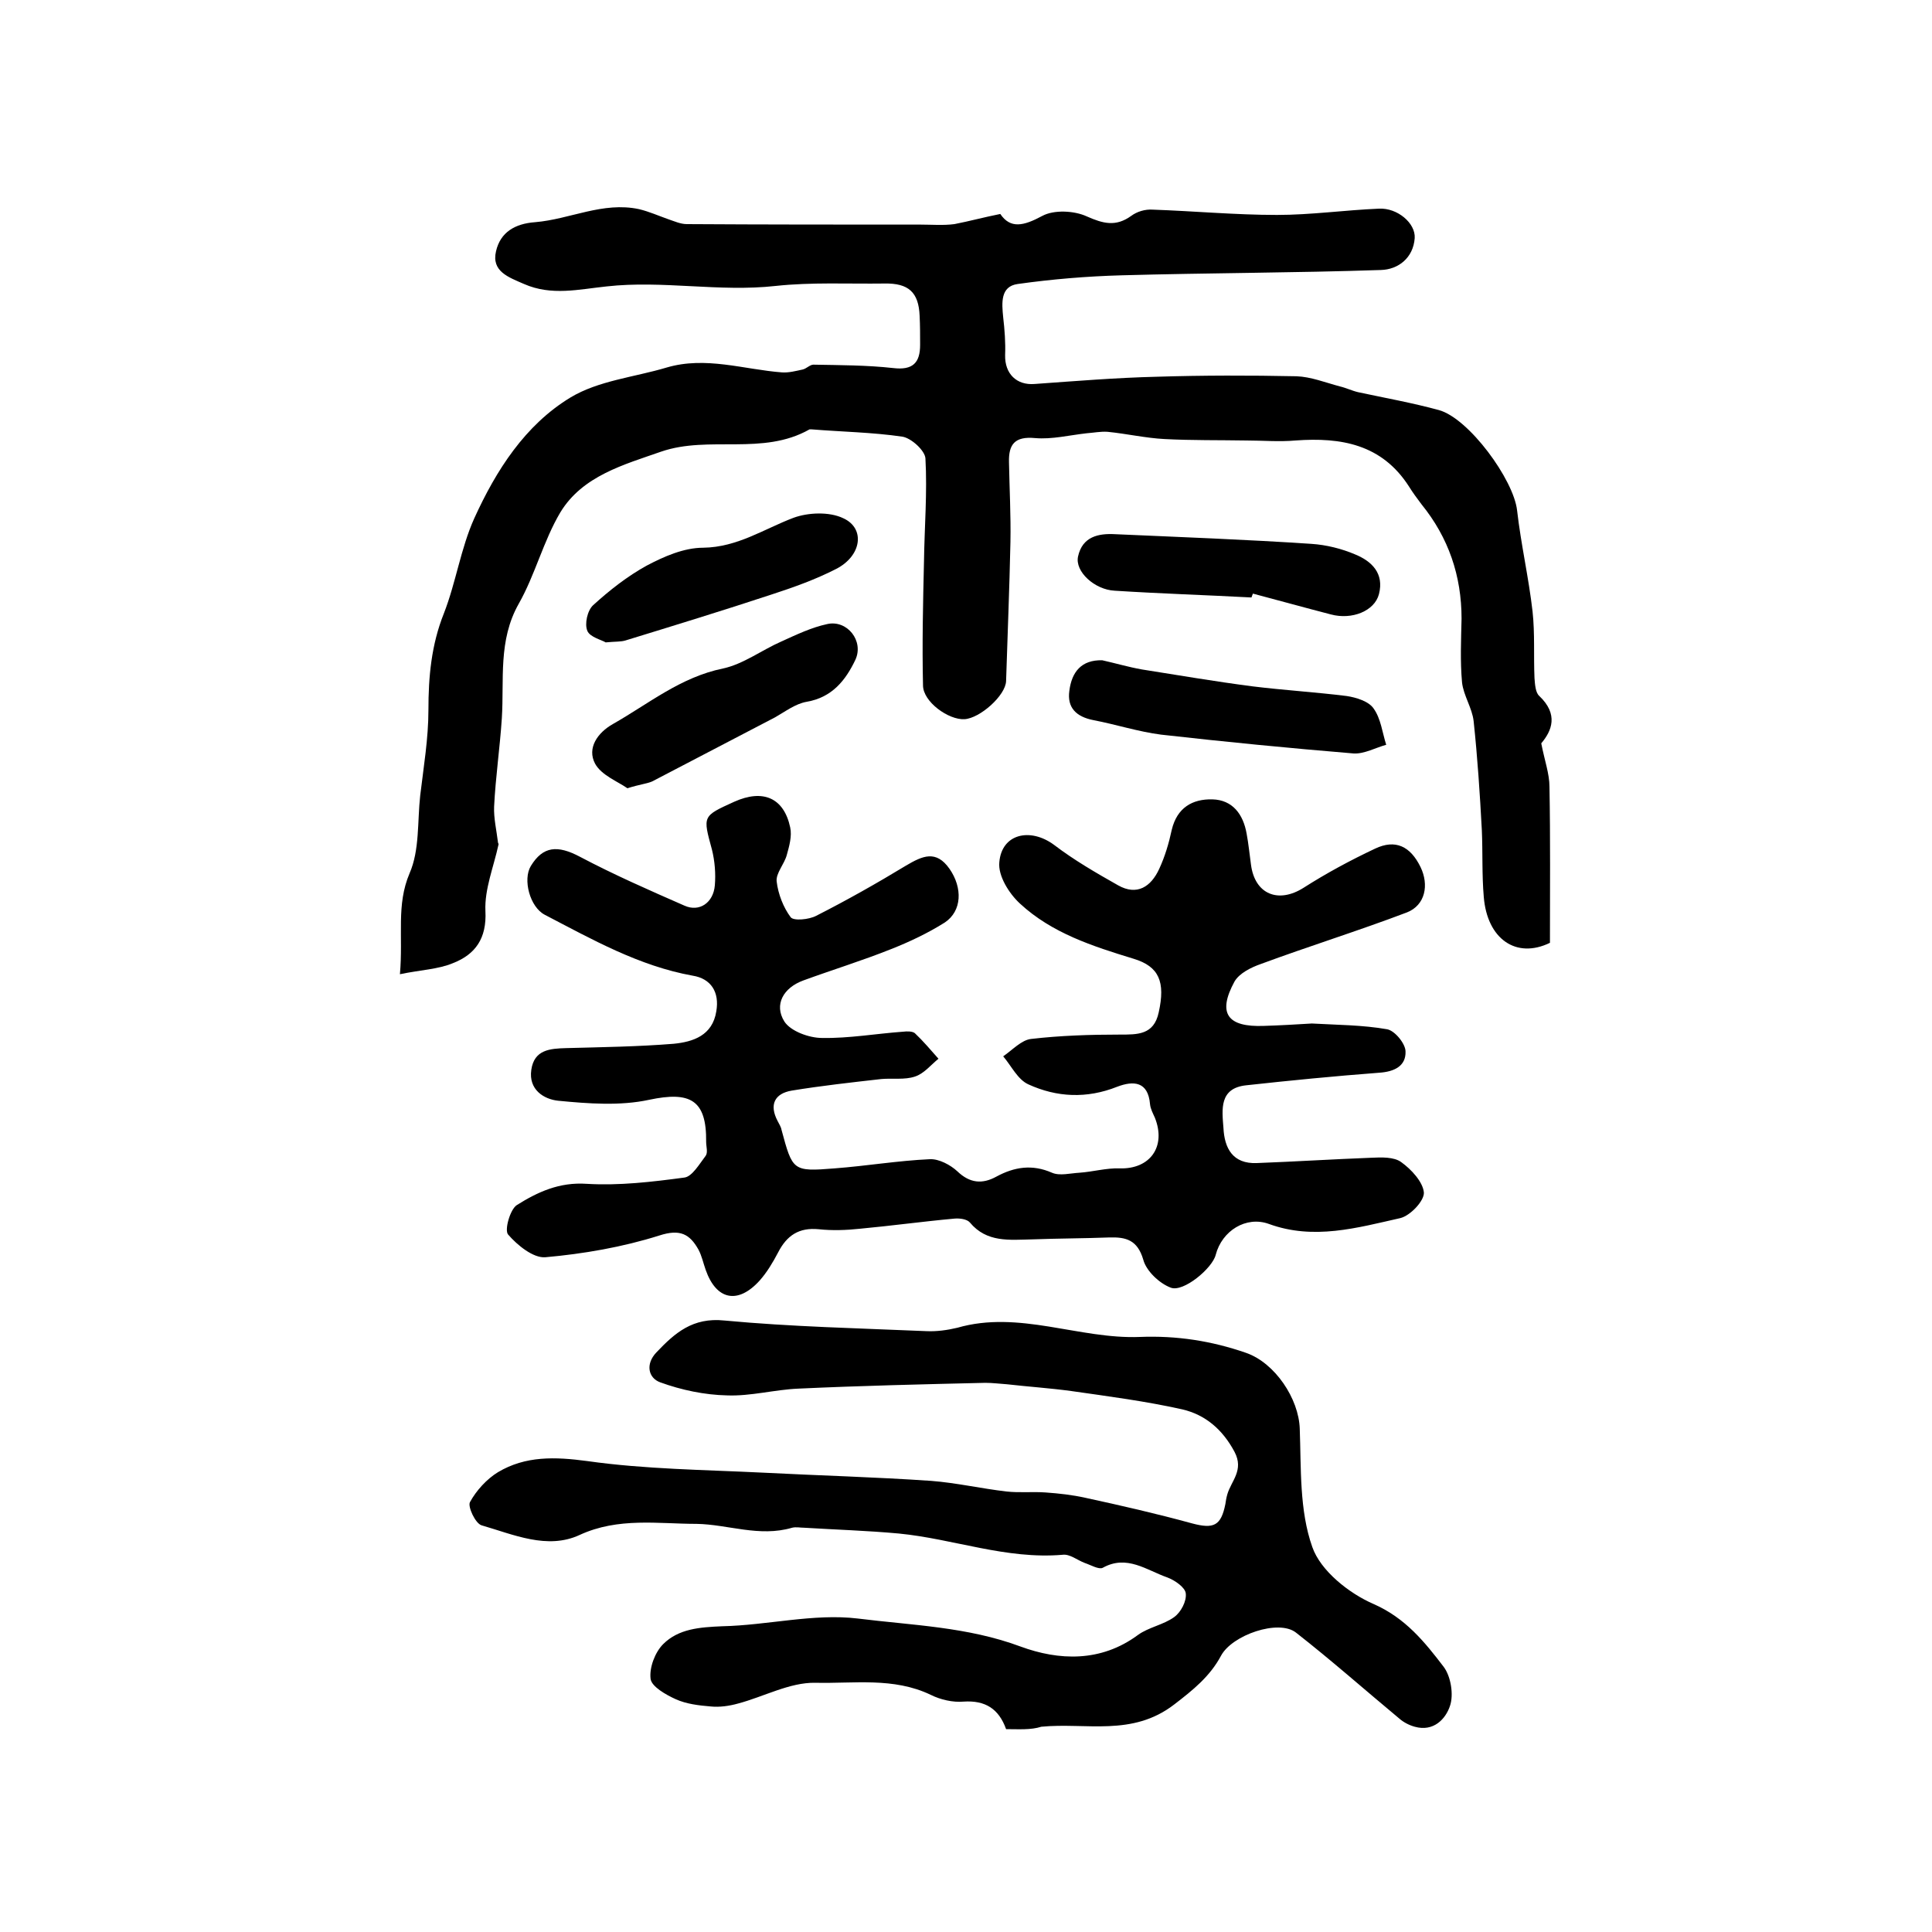
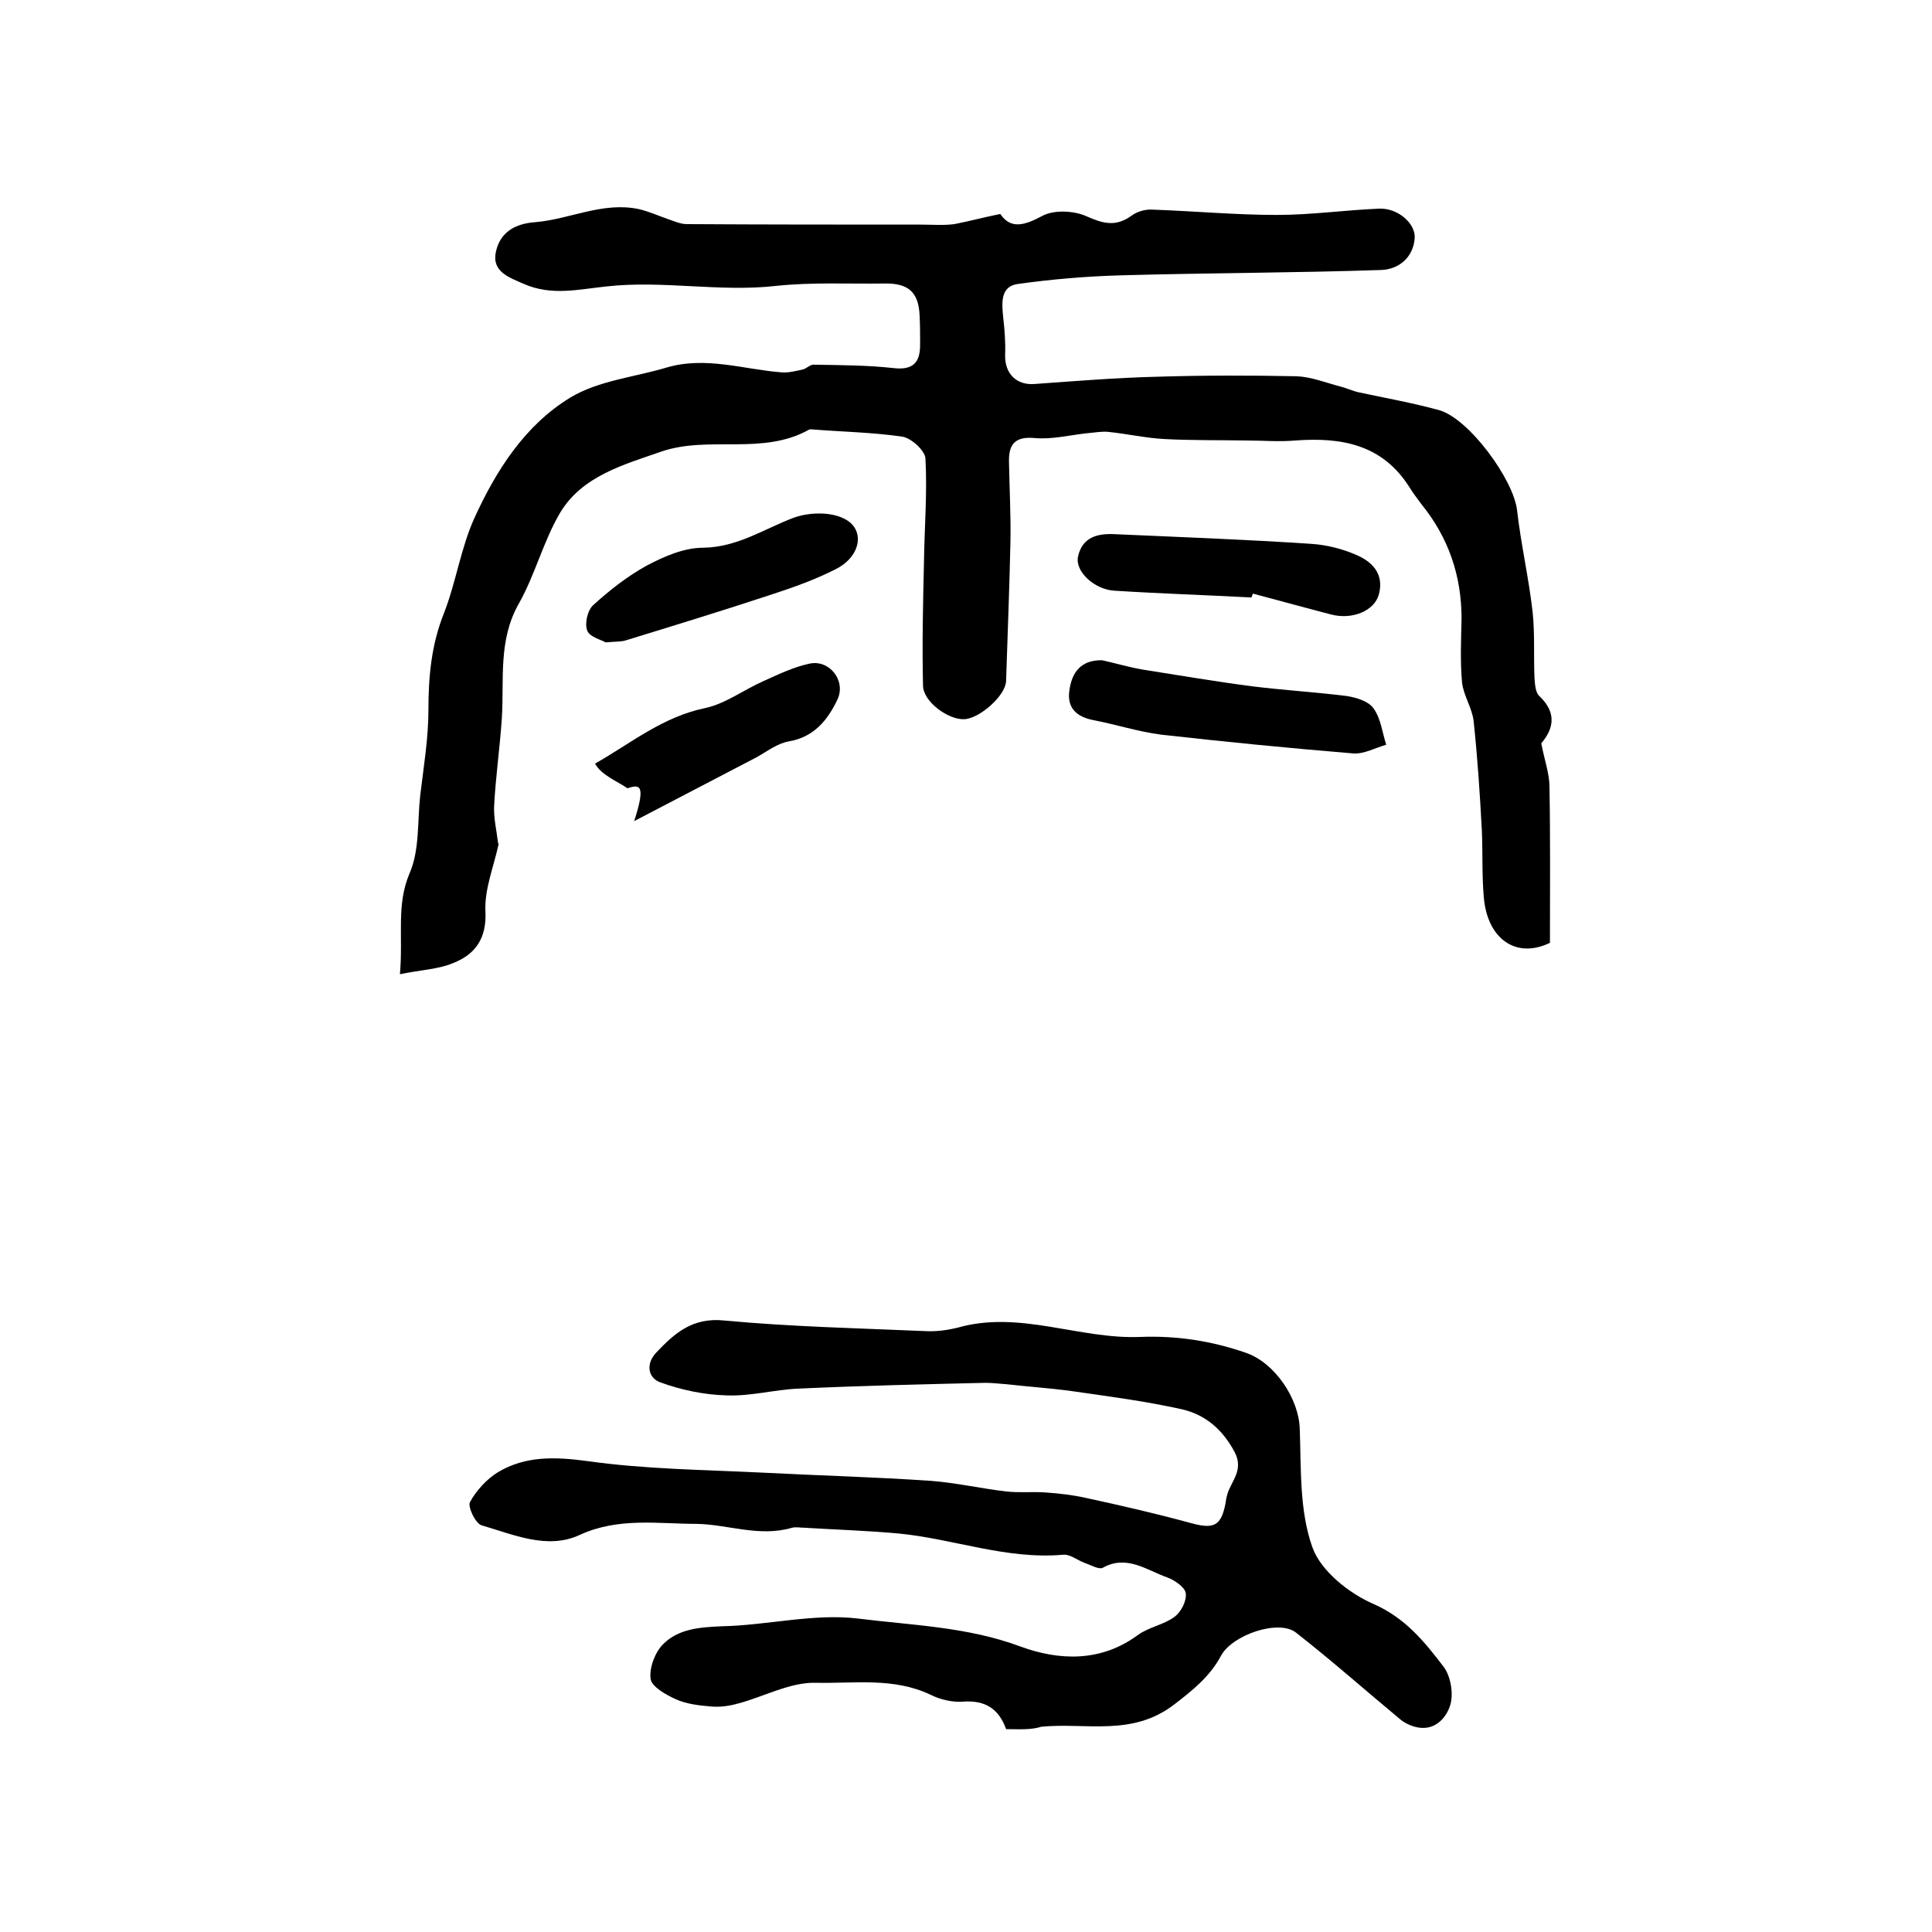
<svg xmlns="http://www.w3.org/2000/svg" version="1.1" id="图层_1" x="0px" y="0px" viewBox="0 0 400 400" style="enable-background:new 0 0 400 400;" xml:space="preserve">
  <style type="text/css">
	.st0{fill:#FFFFFF;}
</style>
  <g>
    <path d="M207.1,44.3c2.1,3.1,4.8,2.5,8.7,0.4c2.4-1.3,6.6-1.1,9.2,0.1c3.4,1.5,6,2.2,9.2-0.1c1.2-0.9,2.9-1.4,4.4-1.3   c8.6,0.3,17.2,1.1,25.8,1.1c7,0,14-1,21.1-1.3c3.8-0.2,7.6,3,7.4,6.1c-0.3,4.1-3.4,6.5-7,6.6c-17.9,0.6-35.8,0.6-53.7,1.1   c-7.2,0.2-14.4,0.8-21.5,1.8c-3.6,0.5-3.3,3.9-3,6.9c0.3,2.6,0.5,5.2,0.4,7.8c-0.1,3.9,2.4,6.3,6.1,6c8.4-0.6,16.9-1.3,25.3-1.5   c9.6-0.3,19.3-0.3,28.9-0.1c3,0.1,6,1.3,9,2.1c1.3,0.3,2.5,0.9,3.8,1.2c5.6,1.2,11.2,2.2,16.7,3.7c6.2,1.7,15.5,14.4,16.2,20.8   c0.8,7,2.4,13.9,3.2,20.9c0.5,4.6,0.2,9.2,0.4,13.8c0.1,1.3,0.2,3,1,3.7c4,3.8,2.6,7.2,0.4,9.8c0.7,3.6,1.7,6.3,1.7,9   c0.2,10.8,0.1,21.6,0.1,32.3c-7,3.4-13-0.8-13.7-9.5c-0.4-4.6-0.2-9.2-0.4-13.8c-0.4-7.5-0.9-15.1-1.7-22.6c-0.3-2.7-2.1-5.3-2.4-8   c-0.4-4.4-0.2-8.8-0.1-13.2c0-8.9-2.7-16.8-8.3-23.7c-0.9-1.2-1.8-2.4-2.6-3.7c-5.6-8.7-14-10.2-23.5-9.5c-3.4,0.3-6.7,0-10.1,0   c-5.7-0.1-11.3,0-17-0.3c-3.9-0.2-7.8-1.1-11.8-1.5c-1.4-0.1-2.9,0.2-4.3,0.3c-3.6,0.4-7.2,1.3-10.7,1c-4.2-0.4-5.5,1.3-5.4,5   c0.1,5.5,0.4,11,0.3,16.5c-0.2,9.6-0.6,19.2-0.9,28.8c-0.1,3-5.4,7.7-8.6,7.9c-3.3,0.2-8.6-3.6-8.6-7c-0.2-8.5,0-17.1,0.2-25.6   c0.1-7.2,0.7-14.3,0.3-21.4c-0.1-1.6-2.9-4.2-4.8-4.5c-6.2-0.9-12.5-1-18.7-1.5c-0.2,0-0.4,0-0.5,0c-9.7,5.5-20.8,1.2-30.7,4.6   c-7.7,2.7-16.3,5-20.9,12.6c-3.5,5.9-5.2,12.9-8.6,18.9c-4.3,7.6-3,15.7-3.5,23.7c-0.4,6.1-1.3,12.2-1.6,18.3   c-0.1,2.4,0.5,4.9,0.8,7.4c0,0.2,0.2,0.3,0.1,0.5c-1,4.6-2.9,9.2-2.7,13.7c0.3,5.7-2.1,9-6.7,10.8c-3.1,1.3-6.7,1.4-11,2.3   c0.7-8-0.8-14.3,2-20.9c2.1-4.8,1.6-10.7,2.2-16.1c0.7-5.9,1.7-11.8,1.7-17.7c0-6.9,0.6-13.5,3.2-20c2.5-6.4,3.5-13.5,6.3-19.7   c4.5-9.9,10.5-19.3,19.9-25c5.8-3.5,13.2-4.2,19.9-6.2c8.1-2.4,16,0.4,23.9,1c1.4,0.1,2.9-0.3,4.3-0.6c0.8-0.2,1.5-1,2.2-1   c5.5,0.1,11.1,0.1,16.5,0.7c4.1,0.5,5.6-1.1,5.6-4.8c0-2,0-4-0.1-6c-0.2-4.9-2.3-6.8-7.3-6.7c-7.5,0.1-15.1-0.3-22.5,0.5   c-11.7,1.3-23.4-1.2-35,0.1c-5.8,0.6-11.4,2-17.1-0.5c-3.2-1.4-6.8-2.6-5.8-6.8c0.9-3.9,3.9-5.7,8.1-6c7.2-0.6,14-4.3,21.5-2.7   c2.1,0.5,4.1,1.4,6.1,2.1c1.2,0.4,2.5,1,3.8,1c16.1,0.1,32.3,0.1,48.4,0.1c2.3,0,4.7,0.2,7-0.1C200.7,45.8,203.6,45,207.1,44.3z" />
-     <path d="M271.5,211.9c5.3,0.3,10.6,0.3,15.7,1.2c1.6,0.3,3.8,3,3.8,4.6c0.1,3-2.3,4.2-5.5,4.4c-9.2,0.7-18.4,1.6-27.5,2.6   c-5.6,0.6-5,5-4.7,8.8c0.2,4.2,1.9,7.5,6.9,7.3c7.9-0.3,15.8-0.8,23.7-1.1c2.1-0.1,4.7-0.2,6.2,0.9c2.1,1.5,4.5,4.1,4.7,6.3   c0.1,1.7-2.8,4.8-4.9,5.3c-8.9,2-17.9,4.6-27.2,1.2c-4.7-1.7-9.7,1.4-11,6.4c-0.7,2.8-6.7,7.8-9.3,6.8c-2.4-0.9-5.1-3.5-5.7-5.8   c-1.2-4.1-3.6-4.7-7-4.6c-5.3,0.2-10.7,0.2-16,0.4c-4.7,0.1-9.4,0.7-12.9-3.5c-0.6-0.7-2.1-0.9-3.2-0.8c-6.6,0.6-13.1,1.5-19.6,2.1   c-2.8,0.3-5.7,0.4-8.5,0.1c-4.1-0.4-6.6,1.3-8.4,4.8c-1.1,2.1-2.3,4.1-3.8,5.8c-4.5,5-9,4.1-11.2-2.2c-0.5-1.4-0.8-2.9-1.5-4.2   c-1.8-3.2-3.8-4.3-8.1-2.9c-7.6,2.4-15.7,3.8-23.6,4.5c-2.5,0.2-5.8-2.5-7.7-4.7c-0.8-0.9,0.4-5.2,1.8-6.1   c4.3-2.7,8.8-4.8,14.5-4.4c6.7,0.4,13.5-0.4,20.2-1.3c1.6-0.2,3.1-2.8,4.4-4.5c0.5-0.7,0.1-1.9,0.1-2.9c0.1-8.7-3.3-10.5-11.8-8.7   c-6,1.3-12.6,0.8-18.8,0.2c-3-0.3-6.2-2.3-5.6-6.4c0.6-4.2,3.9-4.4,7.2-4.5c7.4-0.2,14.9-0.3,22.3-0.9c4-0.4,8-1.7,8.8-6.7   c0.7-4-1.1-6.8-4.9-7.4c-11.1-2-20.8-7.5-30.6-12.6c-3.1-1.6-4.6-7.3-2.9-10.1c2.5-4.1,5.5-4.4,10.2-1.9c7,3.7,14.3,6.9,21.6,10.1   c3.1,1.4,6-0.6,6.3-4.2c0.2-2.4,0-5-0.6-7.4c-1.9-7-2-6.9,4.6-9.9c6-2.7,10.3-0.8,11.6,5.3c0.4,1.8-0.2,3.9-0.7,5.7   c-0.5,1.9-2.3,3.8-2.1,5.5c0.3,2.6,1.4,5.4,2.9,7.4c0.6,0.8,3.8,0.5,5.3-0.3c6.3-3.2,12.5-6.7,18.6-10.4c3.4-2,6.2-3.3,9,0.7   c2.7,3.9,2.6,8.7-1,11.1c-3.5,2.2-7.3,4-11.1,5.5c-6,2.4-12.2,4.3-18.2,6.5c-4.1,1.5-6.1,5-3.9,8.5c1.3,2,5.1,3.4,7.8,3.4   c5.6,0.1,11.2-0.9,16.8-1.3c0.8-0.1,1.9-0.1,2.4,0.3c1.8,1.7,3.3,3.5,4.9,5.3c-1.6,1.3-3,3.1-4.9,3.7c-2.1,0.7-4.6,0.3-6.9,0.5   c-6.2,0.7-12.5,1.4-18.6,2.4c-3.5,0.6-4.7,2.9-2.9,6.3c0.3,0.6,0.7,1.2,0.8,1.8c2.3,8.5,2.3,8.7,11,8c6.6-0.5,13.1-1.6,19.7-1.9   c1.9-0.1,4.3,1.2,5.7,2.5c2.6,2.5,5.2,2.7,8.1,1.1c3.7-2,7.4-2.6,11.5-0.8c1.6,0.7,3.8,0.1,5.7,0c2.8-0.2,5.6-1,8.3-0.9   c6.3,0.2,9.7-4.5,7.3-10.5c-0.4-0.9-0.9-1.8-1-2.8c-0.4-4.7-3.4-4.9-6.8-3.6c-6.3,2.5-12.5,2.2-18.4-0.5c-2.2-1-3.5-3.8-5.2-5.8   c1.9-1.3,3.8-3.4,5.8-3.6c6-0.7,12.2-0.9,18.3-0.9c3.7,0,7.1,0.1,8.1-4.6c1.4-6.3,0.1-9.5-5.2-11.1c-8.5-2.6-16.9-5.3-23.5-11.4   c-2.3-2.1-4.6-5.8-4.3-8.6c0.5-5.9,6.4-7.2,11.3-3.6c4.2,3.2,8.7,5.8,13.3,8.4c3.9,2.2,6.8,0.3,8.5-3.4c1.2-2.6,2-5.3,2.6-8.1   c1.1-4.6,4.3-6.4,8.4-6.3c4.2,0.1,6.4,3.1,7.1,7.1c0.4,2.1,0.6,4.3,0.9,6.4c0.8,6.2,5.7,8.1,10.9,4.8c4.7-3,9.7-5.7,14.8-8.1   c4.2-2,7.3-0.5,9.4,3.8c1.8,3.7,1,7.9-2.8,9.4c-10,3.8-20.3,7-30.3,10.7c-2,0.7-4.4,1.9-5.4,3.6c-3.6,6.6-1.5,9.5,6.1,9.2   c3.3-0.1,6.7-0.3,10-0.5C271.5,212.3,271.5,212.1,271.5,211.9z" />
    <path d="M208.3,358c-1.5-4.2-4.3-6-8.8-5.7c-2.2,0.2-4.8-0.4-6.8-1.4c-7.7-3.7-16-2.3-23.9-2.5c-5.3-0.1-10.7,2.9-16,4.3   c-1.8,0.5-3.8,0.8-5.7,0.6c-2.4-0.2-5-0.5-7.2-1.5c-2-0.9-5-2.6-5.2-4.2c-0.3-2.3,0.9-5.5,2.6-7.2c3.2-3.2,7.6-3.5,12.2-3.7   c9.4-0.2,19-2.7,28.1-1.6c11.2,1.4,22.7,1.7,33.7,5.8c7.9,2.9,16.6,3.3,24.3-2.4c2.2-1.6,5.3-2.1,7.5-3.7c1.4-1,2.6-3.3,2.4-4.9   c-0.1-1.2-2.2-2.7-3.8-3.3c-4.3-1.5-8.4-4.8-13.4-2c-0.8,0.4-2.5-0.6-3.7-1c-1.6-0.6-3.1-1.9-4.6-1.7c-11.7,1-22.6-3.3-33.9-4.4   c-6.5-0.6-13.1-0.8-19.6-1.2c-0.8,0-1.7-0.2-2.5,0c-6.8,2-13.3-0.7-19.8-0.8c-7.9,0-16.2-1.4-24.2,2.3c-6.7,3.1-13.7-0.1-20.3-2   c-1.3-0.4-2.9-3.9-2.4-4.8c1.3-2.4,3.5-4.8,5.8-6.2c5.7-3.4,11.8-3.2,18.5-2.3c12,1.7,24.3,1.8,36.4,2.4   c11.6,0.6,23.2,0.9,34.8,1.7c5.2,0.4,10.4,1.6,15.6,2.2c2.7,0.3,5.4,0,8.1,0.2c2.8,0.2,5.5,0.5,8.2,1.1c7.4,1.6,14.8,3.3,22.1,5.3   c4.5,1.2,6,0.5,6.9-4c0.1-0.7,0.2-1.3,0.4-2c0.8-2.8,3.5-5,1.5-8.8c-2.5-4.7-6.1-7.7-10.8-8.8c-7.6-1.7-15.3-2.7-23-3.8   c-4.4-0.6-8.9-0.9-13.3-1.4c-1.5-0.1-3-0.3-4.5-0.3c-12.9,0.3-25.8,0.6-38.7,1.2c-4.9,0.2-9.9,1.6-14.8,1.4   c-4.6-0.1-9.4-1.1-13.8-2.7c-2.5-0.9-3.1-3.8-0.8-6.2c3.8-4,7.5-7.3,14.1-6.6c13.9,1.3,27.9,1.6,41.8,2.2c2.1,0.1,4.3-0.2,6.4-0.7   c12.8-3.7,25.2,2.4,37.8,1.9c7.6-0.3,14.8,0.8,22,3.3c6,2.1,10.9,9.5,11.1,15.7c0.3,8.2-0.1,16.9,2.6,24.5   c1.7,4.9,7.6,9.6,12.7,11.8c6.6,2.9,10.6,7.9,14.5,13c1.5,2,2.1,5.8,1.3,8.1c-0.9,2.7-3.4,5.4-7.3,4.3c-1.1-0.3-2.3-0.9-3.2-1.7   c-7.1-5.9-14.1-12.1-21.4-17.8c-3.6-2.8-13.2,0.5-15.5,4.8c-2.3,4.3-5.8,7.1-9.7,10.1c-8.7,6.7-18.2,3.7-27.5,4.6   C213.4,358.2,210.9,358,208.3,358z" />
    <path d="M228.2,136.7c2.7,0.6,5.4,1.4,8.2,1.9c7.6,1.2,15.2,2.5,22.9,3.5c6.5,0.8,13.1,1.2,19.5,2c2,0.3,4.6,1.1,5.6,2.6   c1.5,2.1,1.8,5,2.6,7.5c-2.2,0.6-4.5,1.9-6.7,1.8c-13.3-1.1-26.6-2.4-39.9-3.9c-4.7-0.6-9.3-2.1-14-3c-3.6-0.7-5.5-2.6-5-6.1   C221.9,139.1,223.9,136.6,228.2,136.7z" />
-     <path d="M129.9,163.2c-2-1.4-5.4-2.7-6.7-5.1c-1.7-3.2,0.5-6.4,3.7-8.2c7.4-4.2,14-9.7,22.8-11.5c4.2-0.9,8-3.8,12.1-5.6   c3.1-1.4,6.2-2.9,9.5-3.6c4.1-0.9,7.6,3.5,5.8,7.4c-2,4.2-4.8,7.8-10.1,8.7c-2.3,0.4-4.4,2-6.5,3.2c-8.5,4.4-17,8.9-25.5,13.3   C133.8,162.3,132.4,162.4,129.9,163.2z" />
+     <path d="M129.9,163.2c-2-1.4-5.4-2.7-6.7-5.1c7.4-4.2,14-9.7,22.8-11.5c4.2-0.9,8-3.8,12.1-5.6   c3.1-1.4,6.2-2.9,9.5-3.6c4.1-0.9,7.6,3.5,5.8,7.4c-2,4.2-4.8,7.8-10.1,8.7c-2.3,0.4-4.4,2-6.5,3.2c-8.5,4.4-17,8.9-25.5,13.3   C133.8,162.3,132.4,162.4,129.9,163.2z" />
    <path d="M259.1,123.7c-9.4-0.5-18.9-0.8-28.3-1.4c-4.2-0.2-8.3-4-7.6-7.1c0.9-4.1,4.2-4.8,7.7-4.6c13.5,0.6,27.1,1.1,40.6,2   c3.1,0.2,6.3,1,9.1,2.2c3.4,1.4,6,3.9,4.9,8.2c-0.9,3.5-5.6,5.4-10,4.2c-5.4-1.4-10.8-2.9-16.1-4.3   C259.3,123.2,259.2,123.4,259.1,123.7z" />
    <path d="M125.4,133c-0.8-0.5-3.3-1.1-3.8-2.4c-0.6-1.4,0-4.2,1.2-5.3c3.4-3.1,7.1-6,11.1-8.2c3.6-1.9,7.7-3.7,11.7-3.7   c7.1-0.1,12.6-3.9,18.7-6.2c3-1.1,7.4-1.3,10.3,0.1c4.6,2.1,3.8,7.8-1.5,10.5c-4.3,2.2-8.8,3.8-13.4,5.3c-10,3.3-20.1,6.4-30.2,9.5   C128.5,132.9,127.5,132.8,125.4,133z" />
  </g>
</svg>